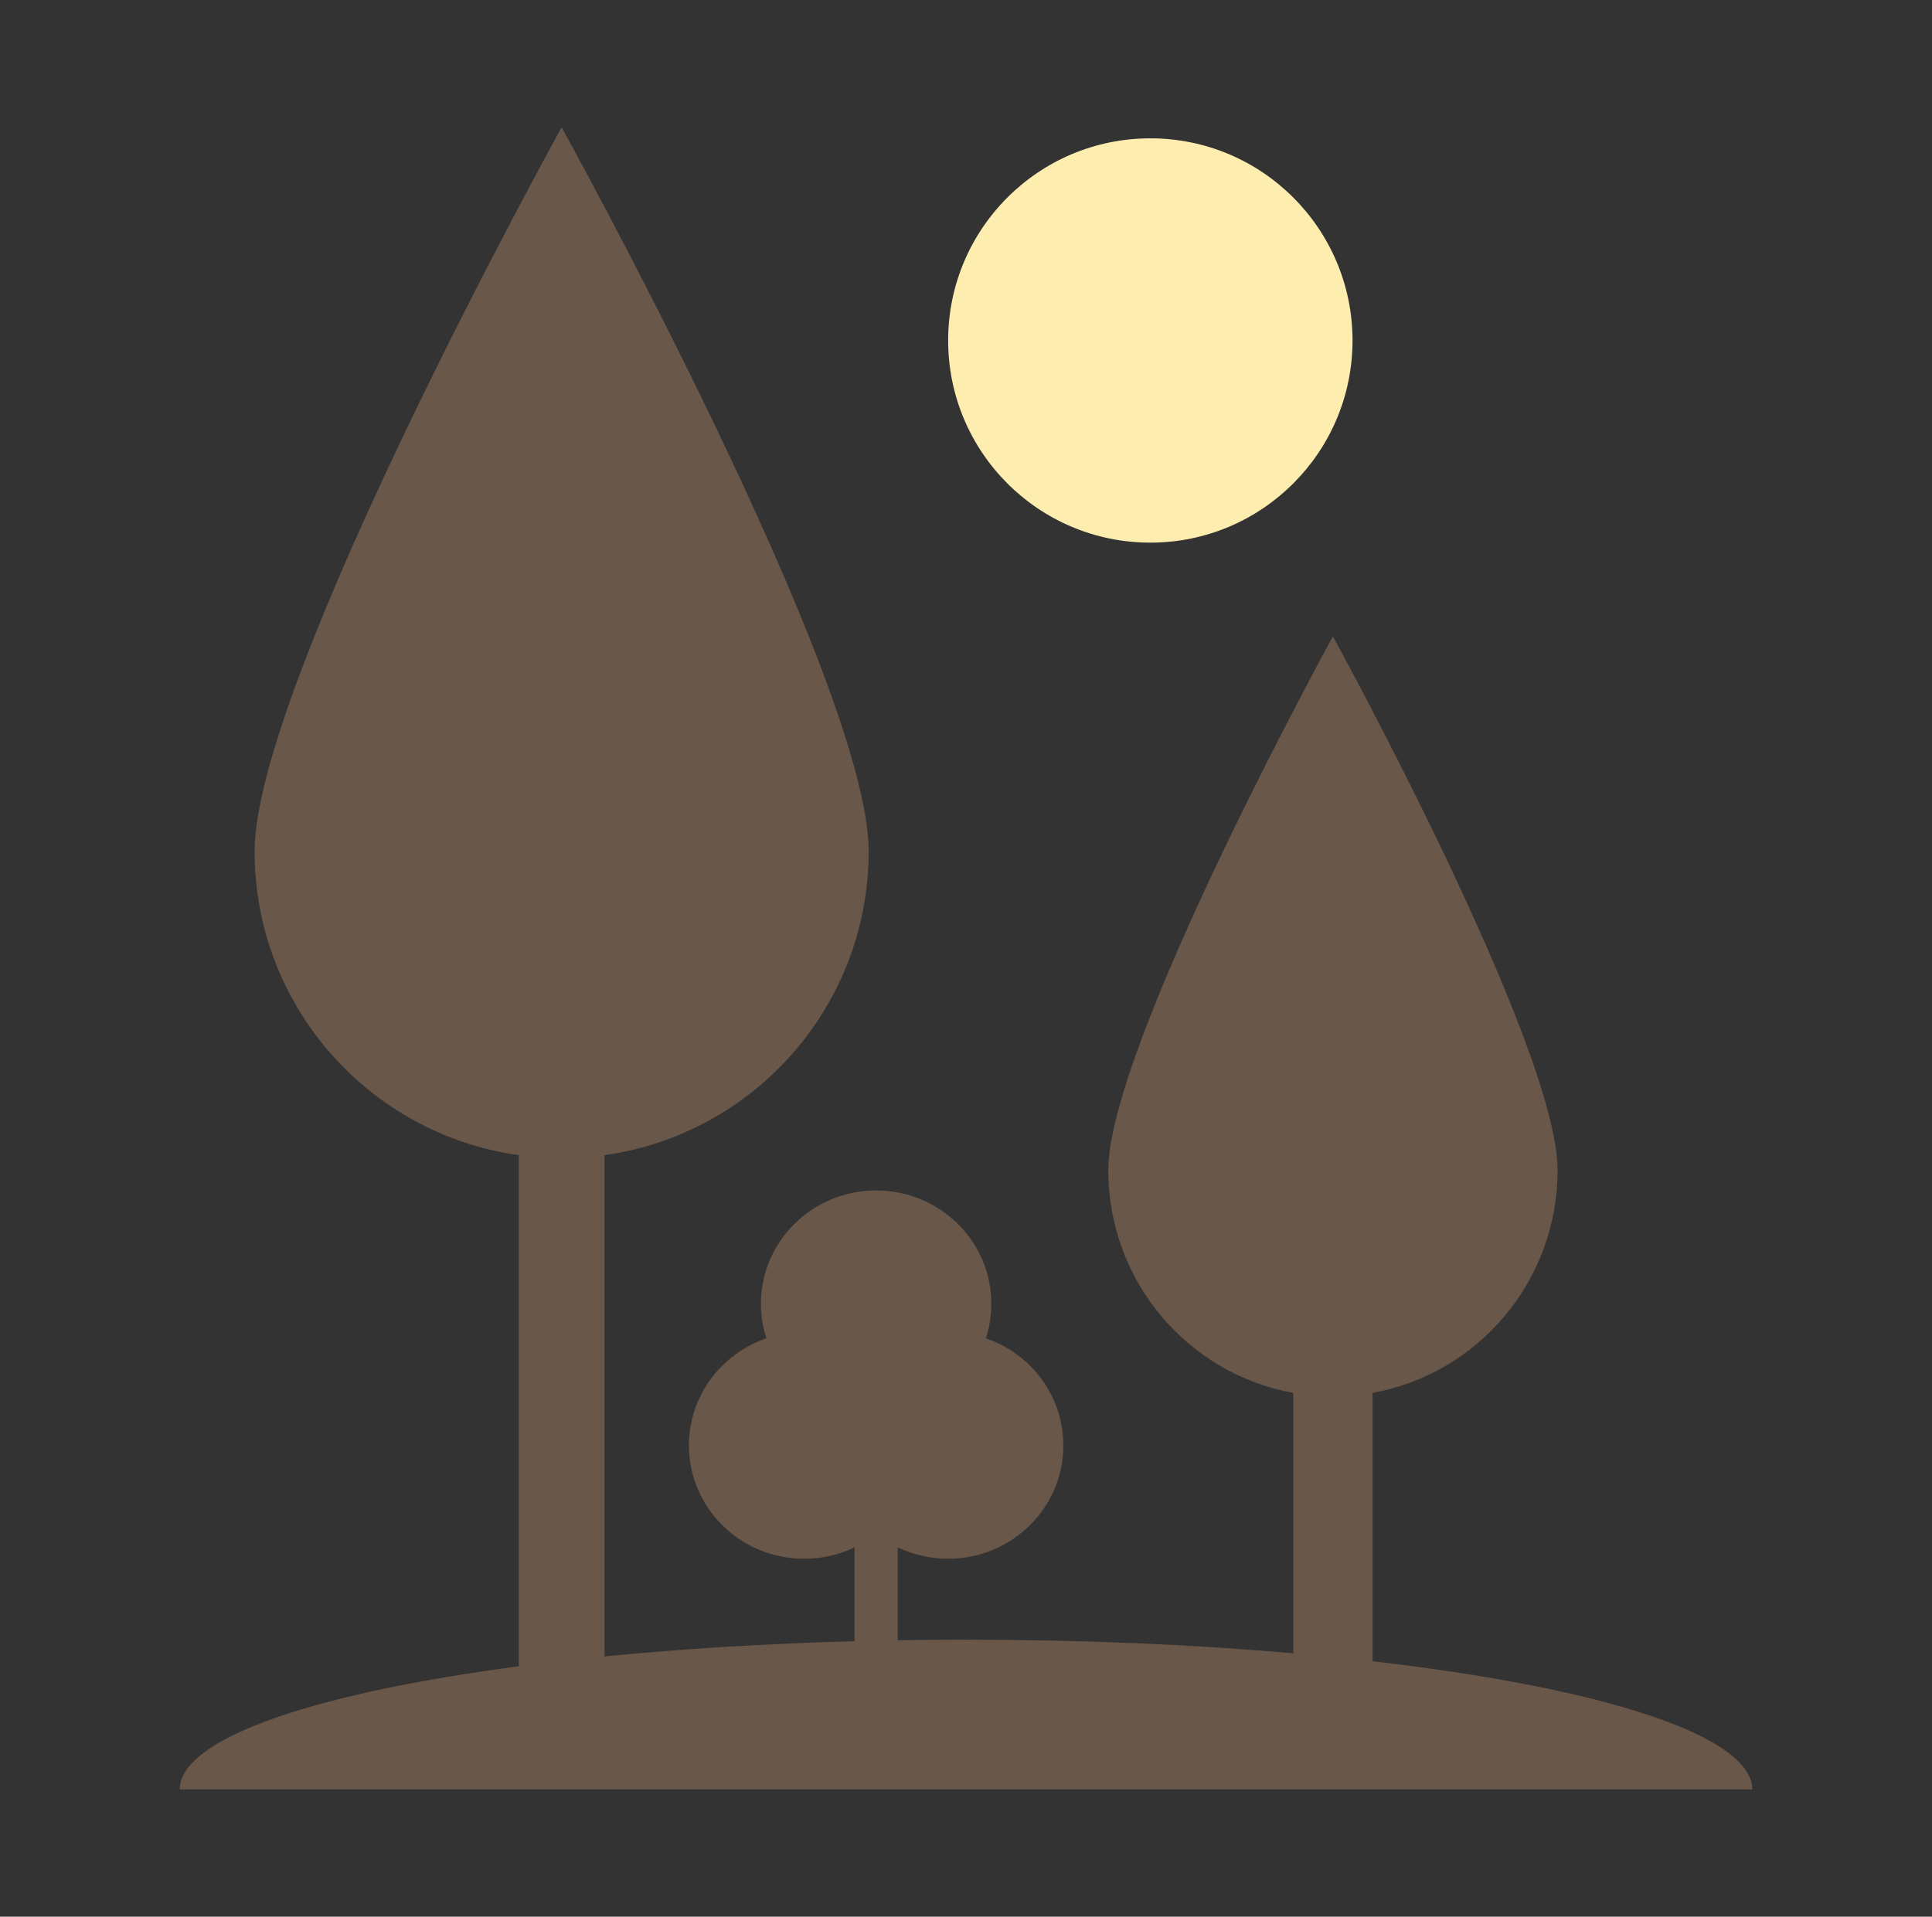
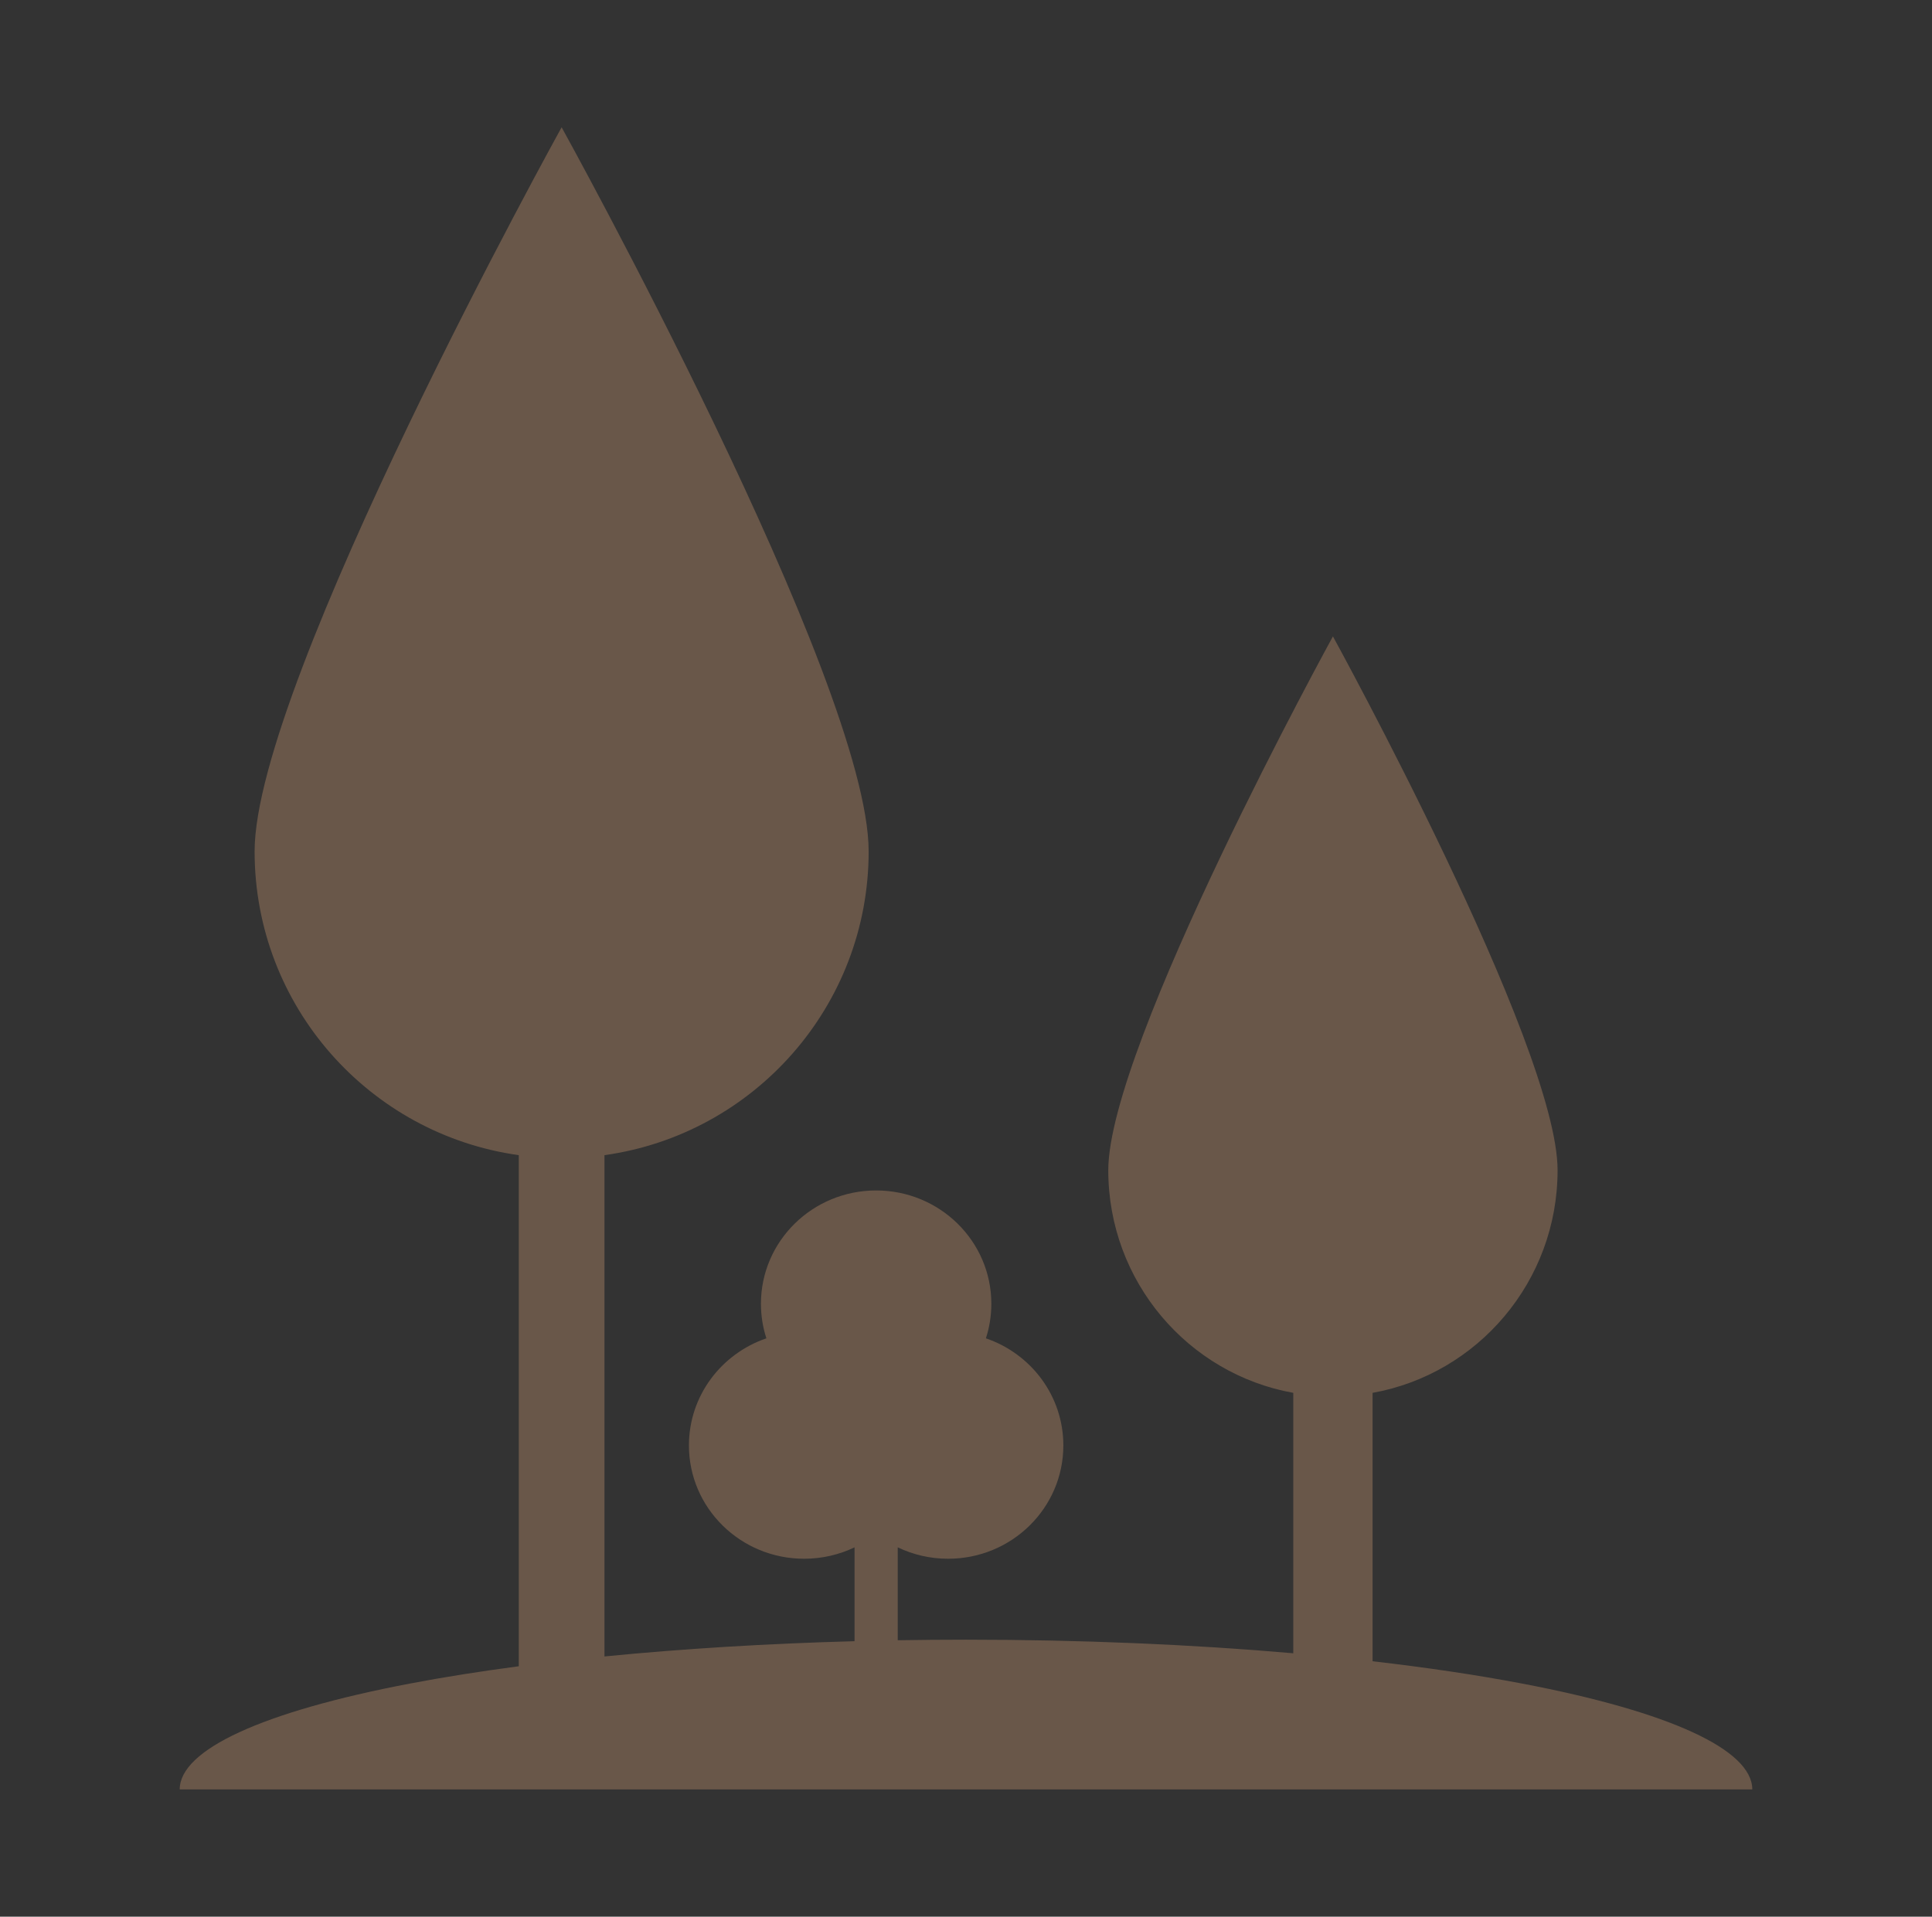
<svg xmlns="http://www.w3.org/2000/svg" width="129" height="128" viewBox="0 0 129 128" fill="none">
  <rect x="0" y="0" width="129" height="128" fill="#333333" stroke="none" />
  <path d="M58 56.855C58 67.199 50.328 75.752 40.361 77.143V110.62C45.569 110.106 51.212 109.76 57.058 109.601V103.334C56.041 103.821 54.899 104.095 53.692 104.095C49.444 104.095 46 100.707 46 96.527C46 93.216 48.161 90.402 51.172 89.375C50.935 88.647 50.808 87.872 50.808 87.068C50.808 82.888 54.252 79.5 58.5 79.5C62.748 79.5 66.192 82.888 66.192 87.068C66.192 87.872 66.065 88.647 65.828 89.375C68.839 90.402 71 93.216 71 96.527C71 100.707 67.556 104.095 63.308 104.095C62.101 104.095 60.959 103.821 59.942 103.334V109.538C61.452 109.513 62.973 109.5 64.5 109.5C72.115 109.5 79.56 109.815 86.353 110.408V93.016C79.331 91.757 74 85.579 74 78.148C74 69.807 89 42.5 89 42.5C89 42.5 104 69.807 104 78.148C104 85.579 98.669 91.757 91.647 93.016V110.941C95.246 111.355 98.6 111.853 101.623 112.429C111.469 114.304 117 116.848 117 119.5H12C12 116.848 17.531 114.304 27.377 112.429C29.626 112.001 32.059 111.615 34.639 111.275V77.143C24.672 75.752 17 67.199 17 56.855C17 45.541 37.5 8.5 37.5 8.5C37.5 8.5 58 45.541 58 56.855Z" fill="#695749" />
-   <path d="M90.308 22.738C90.308 30.194 84.263 36.238 76.808 36.238C69.352 36.238 63.308 30.194 63.308 22.738C63.308 15.283 69.352 9.238 76.808 9.238C84.263 9.238 90.308 15.283 90.308 22.738Z" fill="#FDEDAF" />
</svg>